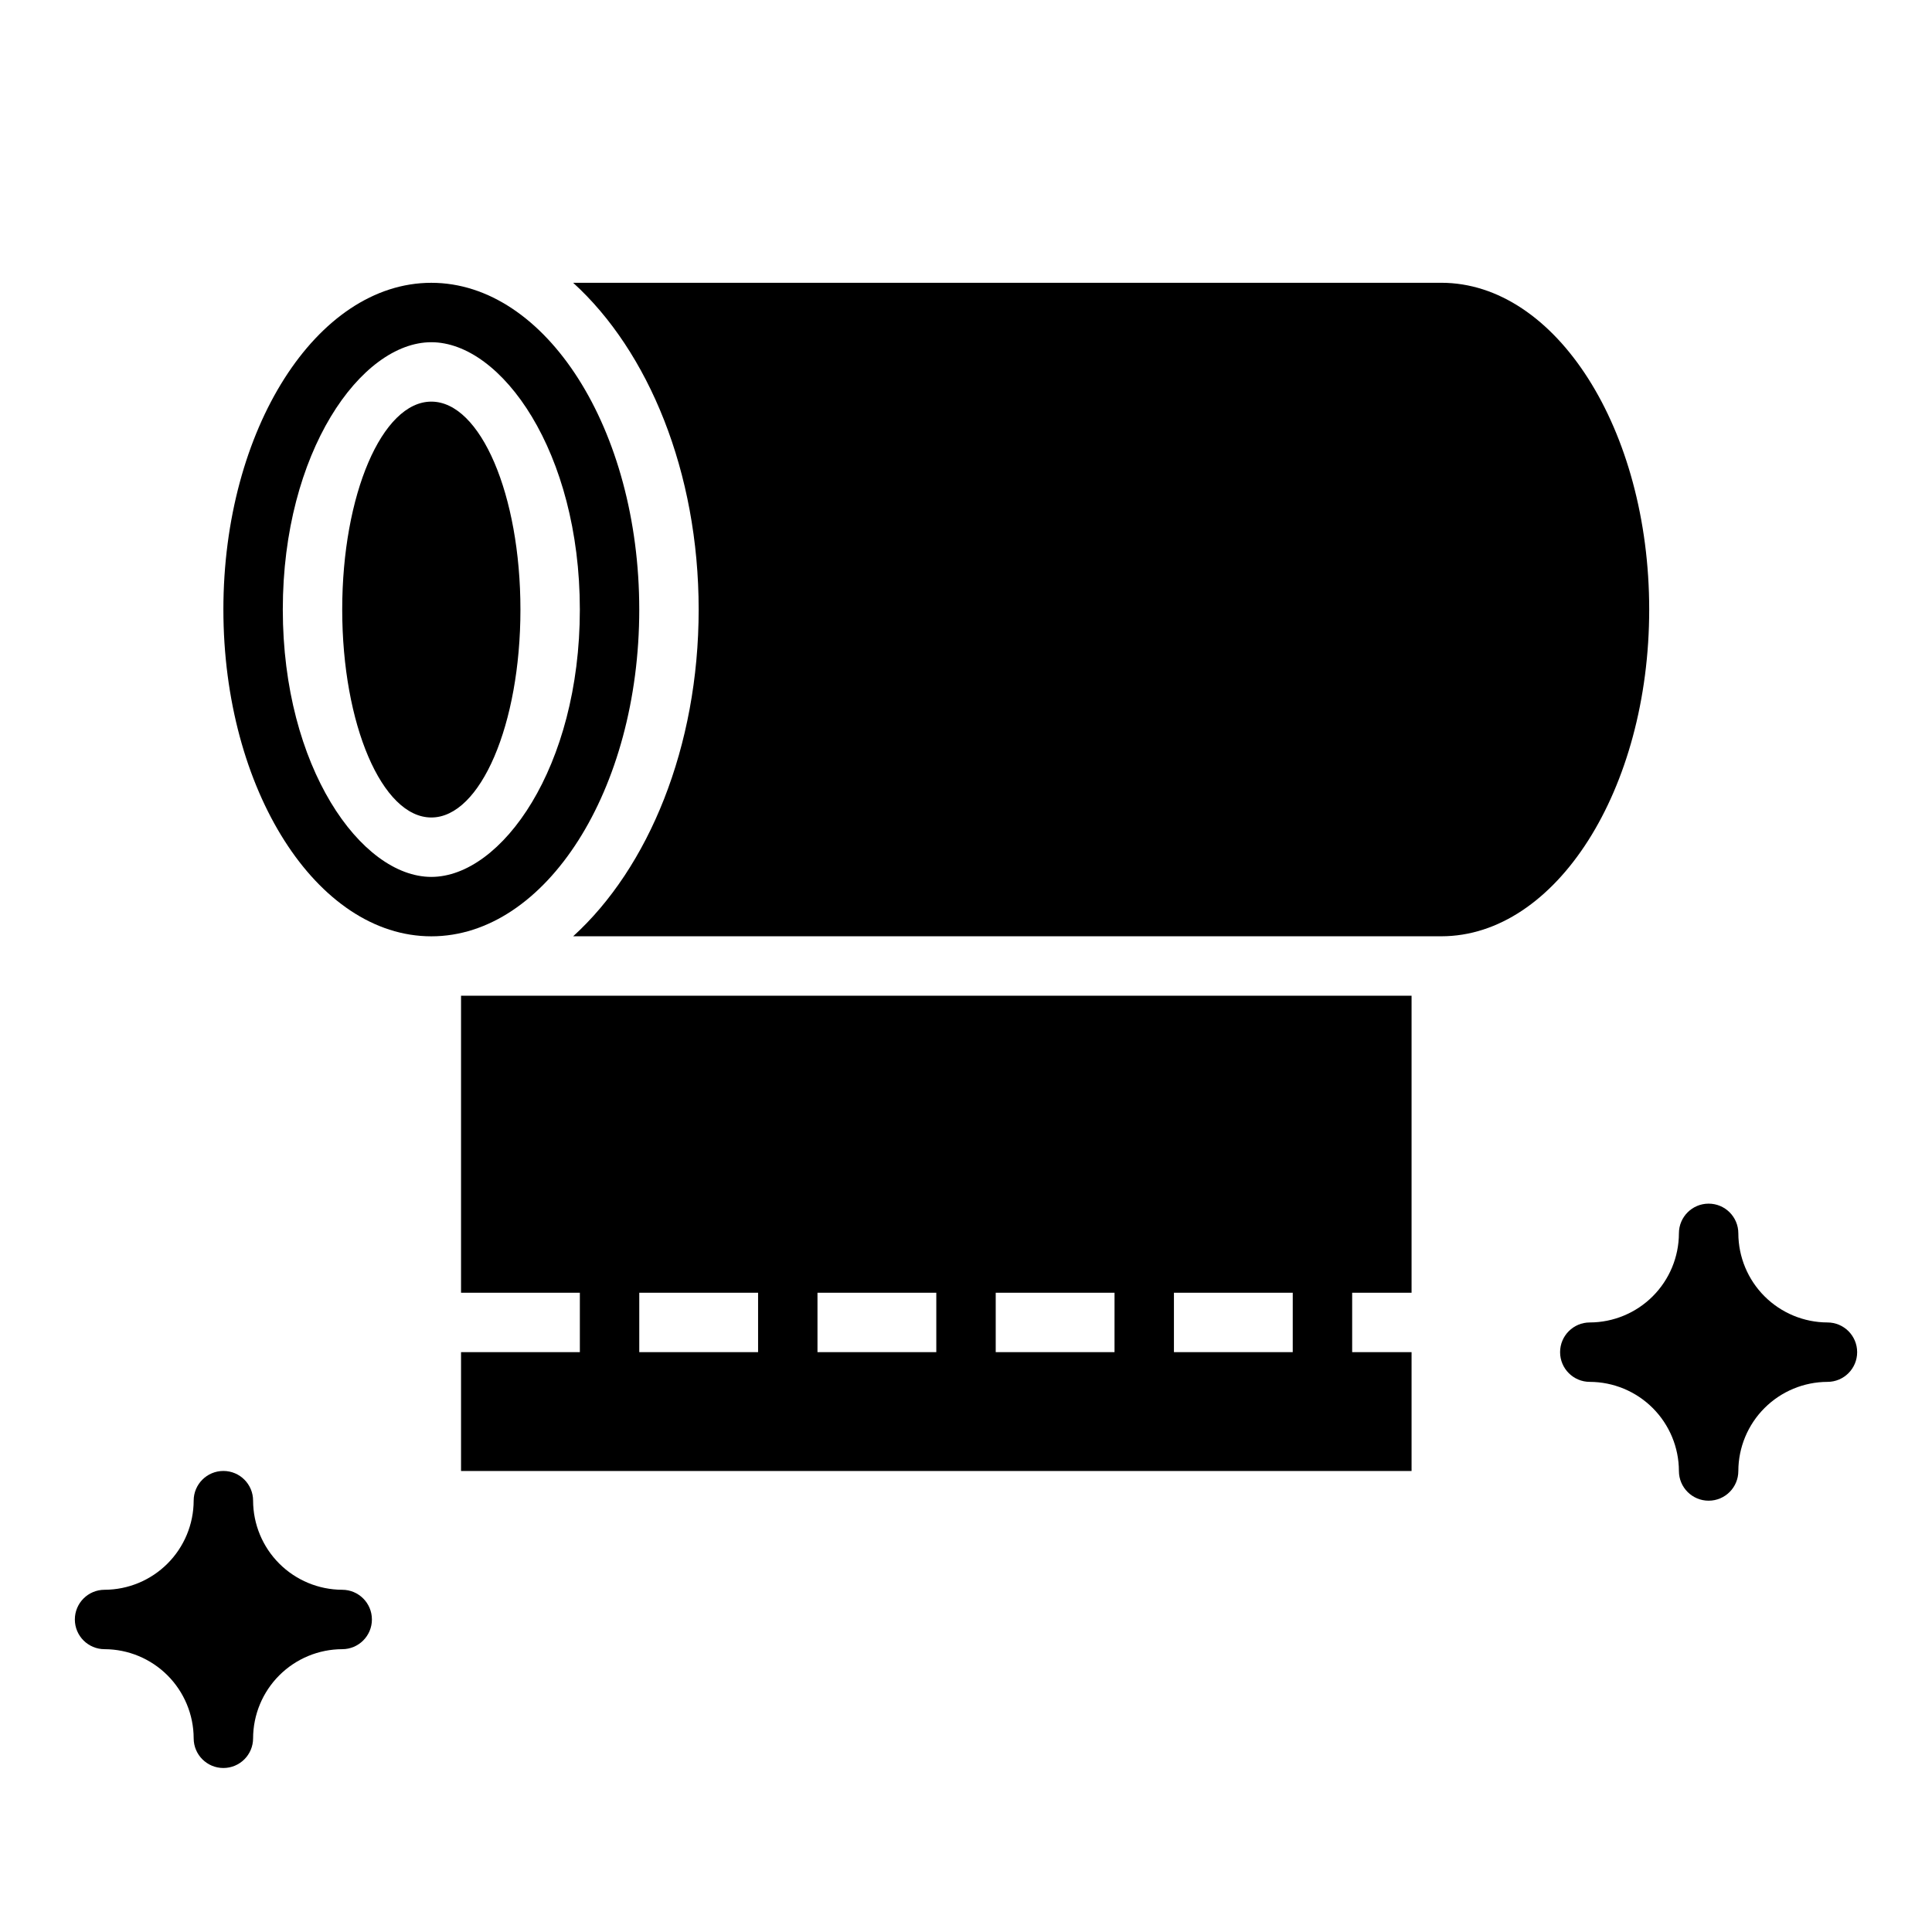
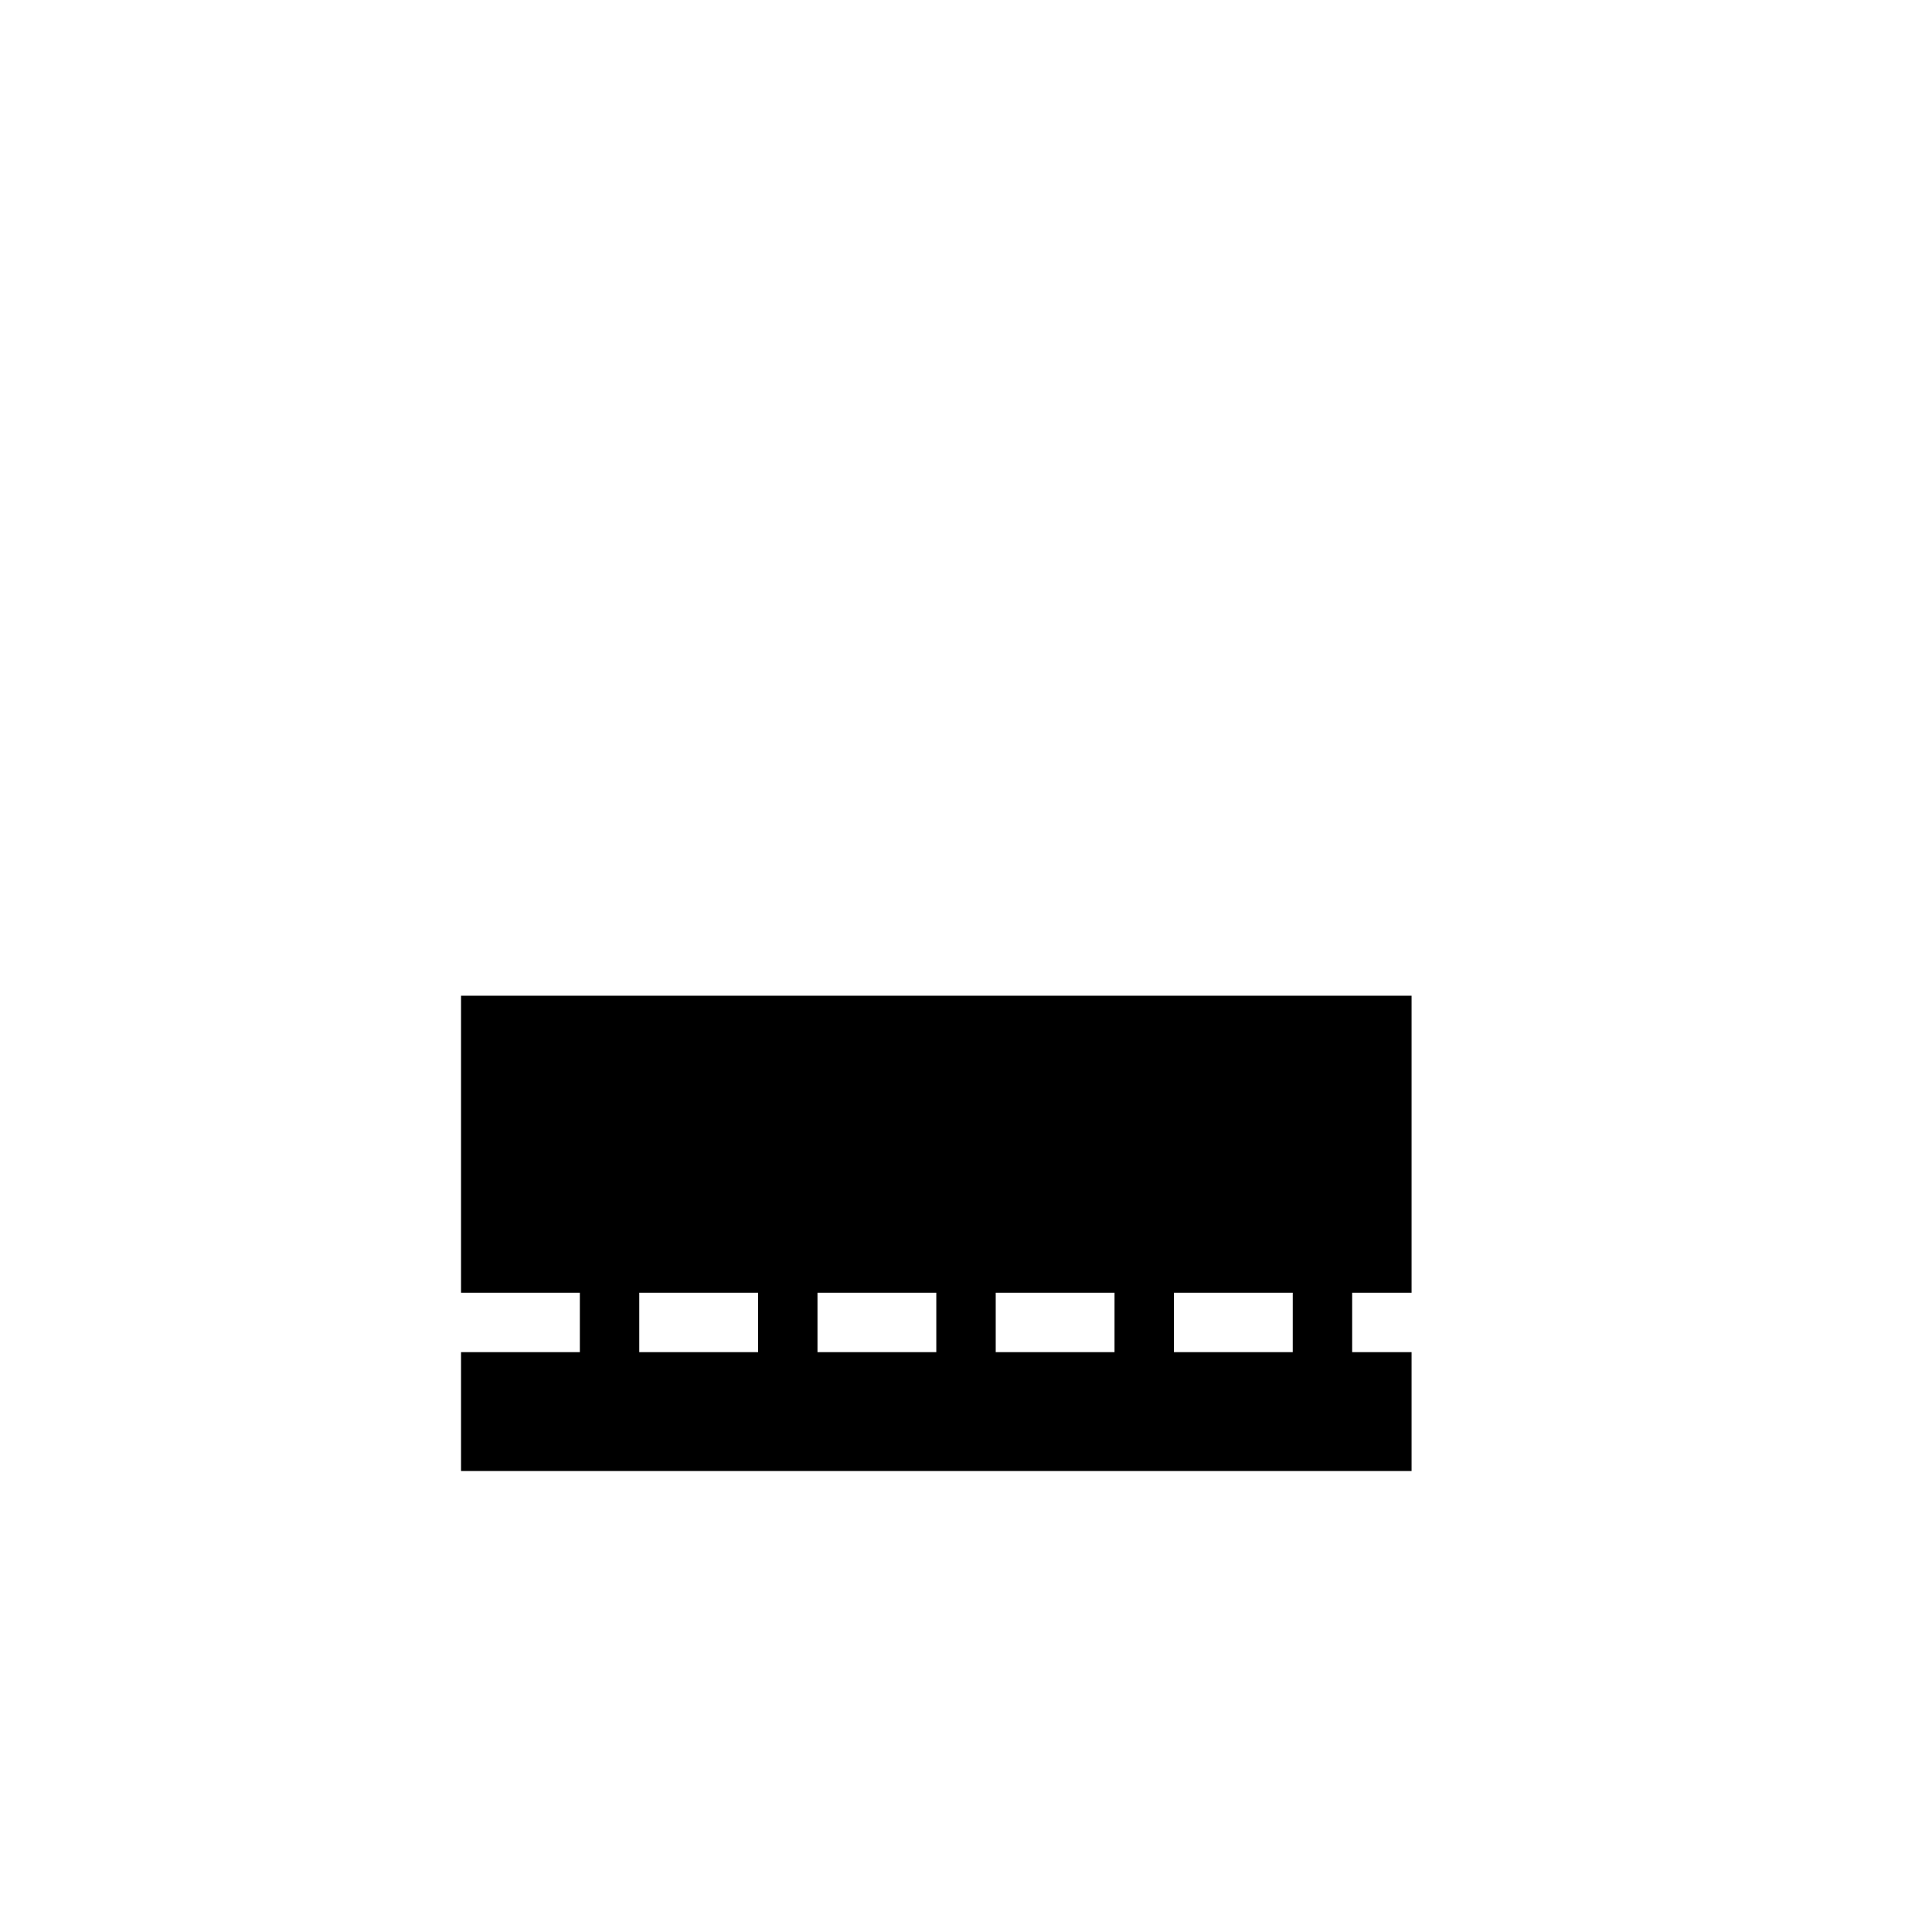
<svg xmlns="http://www.w3.org/2000/svg" fill="#000000" width="800px" height="800px" version="1.1" viewBox="144 144 512 512">
  <g>
-     <path d="m281.92 305.54c0 30.434-10.574 55.102-23.617 55.102s-23.613-24.668-23.613-55.102 10.57-55.105 23.613-55.105 23.617 24.672 23.617 55.105" />
-     <path d="m525.95 218.94h-230.06c19.945 18.125 33.262 50.117 33.262 86.594 0 36.477-13.32 68.469-33.262 86.594l230.06-0.004c30.383 0 55.105-38.844 55.105-86.594 0-47.746-24.723-86.59-55.105-86.59z" />
-     <path d="m203.2 305.54c0 47.746 24.723 86.594 55.105 86.594 30.383 0 55.105-38.844 55.105-86.594-0.004-47.75-24.727-86.594-55.109-86.594-30.379 0-55.102 38.844-55.102 86.594zm55.105-70.848c18.621 0 39.359 29.098 39.359 70.848s-20.742 70.848-39.359 70.848c-18.621 0-39.359-29.098-39.359-70.848-0.004-41.75 20.738-70.848 39.355-70.848z" />
    <path d="m518.08 486.59v-78.719h-251.9v78.719h31.488v15.742l-31.488 0.004v31.488h251.9v-31.488h-15.742v-15.746zm-173.18 15.746h-31.488v-15.746h31.488zm47.23 0h-31.488v-15.746h31.488zm47.23 0h-31.484v-15.746h31.488zm47.23 0h-31.484v-15.746h31.488z" />
-     <path d="m588.93 470.85c-0.016 6.258-2.512 12.254-6.938 16.68-4.422 4.422-10.418 6.918-16.676 6.934-4.348 0-7.875 3.527-7.875 7.875 0 4.348 3.527 7.871 7.875 7.871 6.258 0.02 12.254 2.512 16.676 6.938 4.426 4.426 6.922 10.422 6.938 16.68 0 4.348 3.527 7.871 7.875 7.871 4.348 0 7.871-3.523 7.871-7.871 0.016-6.258 2.512-12.254 6.938-16.68s10.422-6.918 16.68-6.938c4.348 0 7.871-3.523 7.871-7.871 0-4.348-3.523-7.875-7.871-7.875-6.258-0.016-12.254-2.512-16.68-6.934-4.426-4.426-6.918-10.422-6.938-16.68 0-4.348-3.523-7.871-7.871-7.871-4.348 0-7.875 3.523-7.875 7.871z" />
-     <path d="m171.71 581.05c6.258 0.02 12.254 2.512 16.68 6.938 4.422 4.426 6.918 10.422 6.934 16.68 0 4.348 3.527 7.871 7.875 7.871 4.348 0 7.871-3.523 7.871-7.871 0.02-6.258 2.512-12.254 6.938-16.68 4.426-4.426 10.422-6.918 16.68-6.938 4.348 0 7.871-3.523 7.871-7.871s-3.523-7.871-7.871-7.871c-6.258-0.02-12.254-2.516-16.68-6.938-4.426-4.426-6.918-10.422-6.938-16.68 0-4.348-3.523-7.871-7.871-7.871-4.348 0-7.875 3.523-7.875 7.871-0.016 6.258-2.512 12.254-6.938 16.68-4.422 4.422-10.418 6.918-16.676 6.938-4.348 0-7.875 3.523-7.875 7.871s3.527 7.871 7.875 7.871z" />
  </g>
</svg>